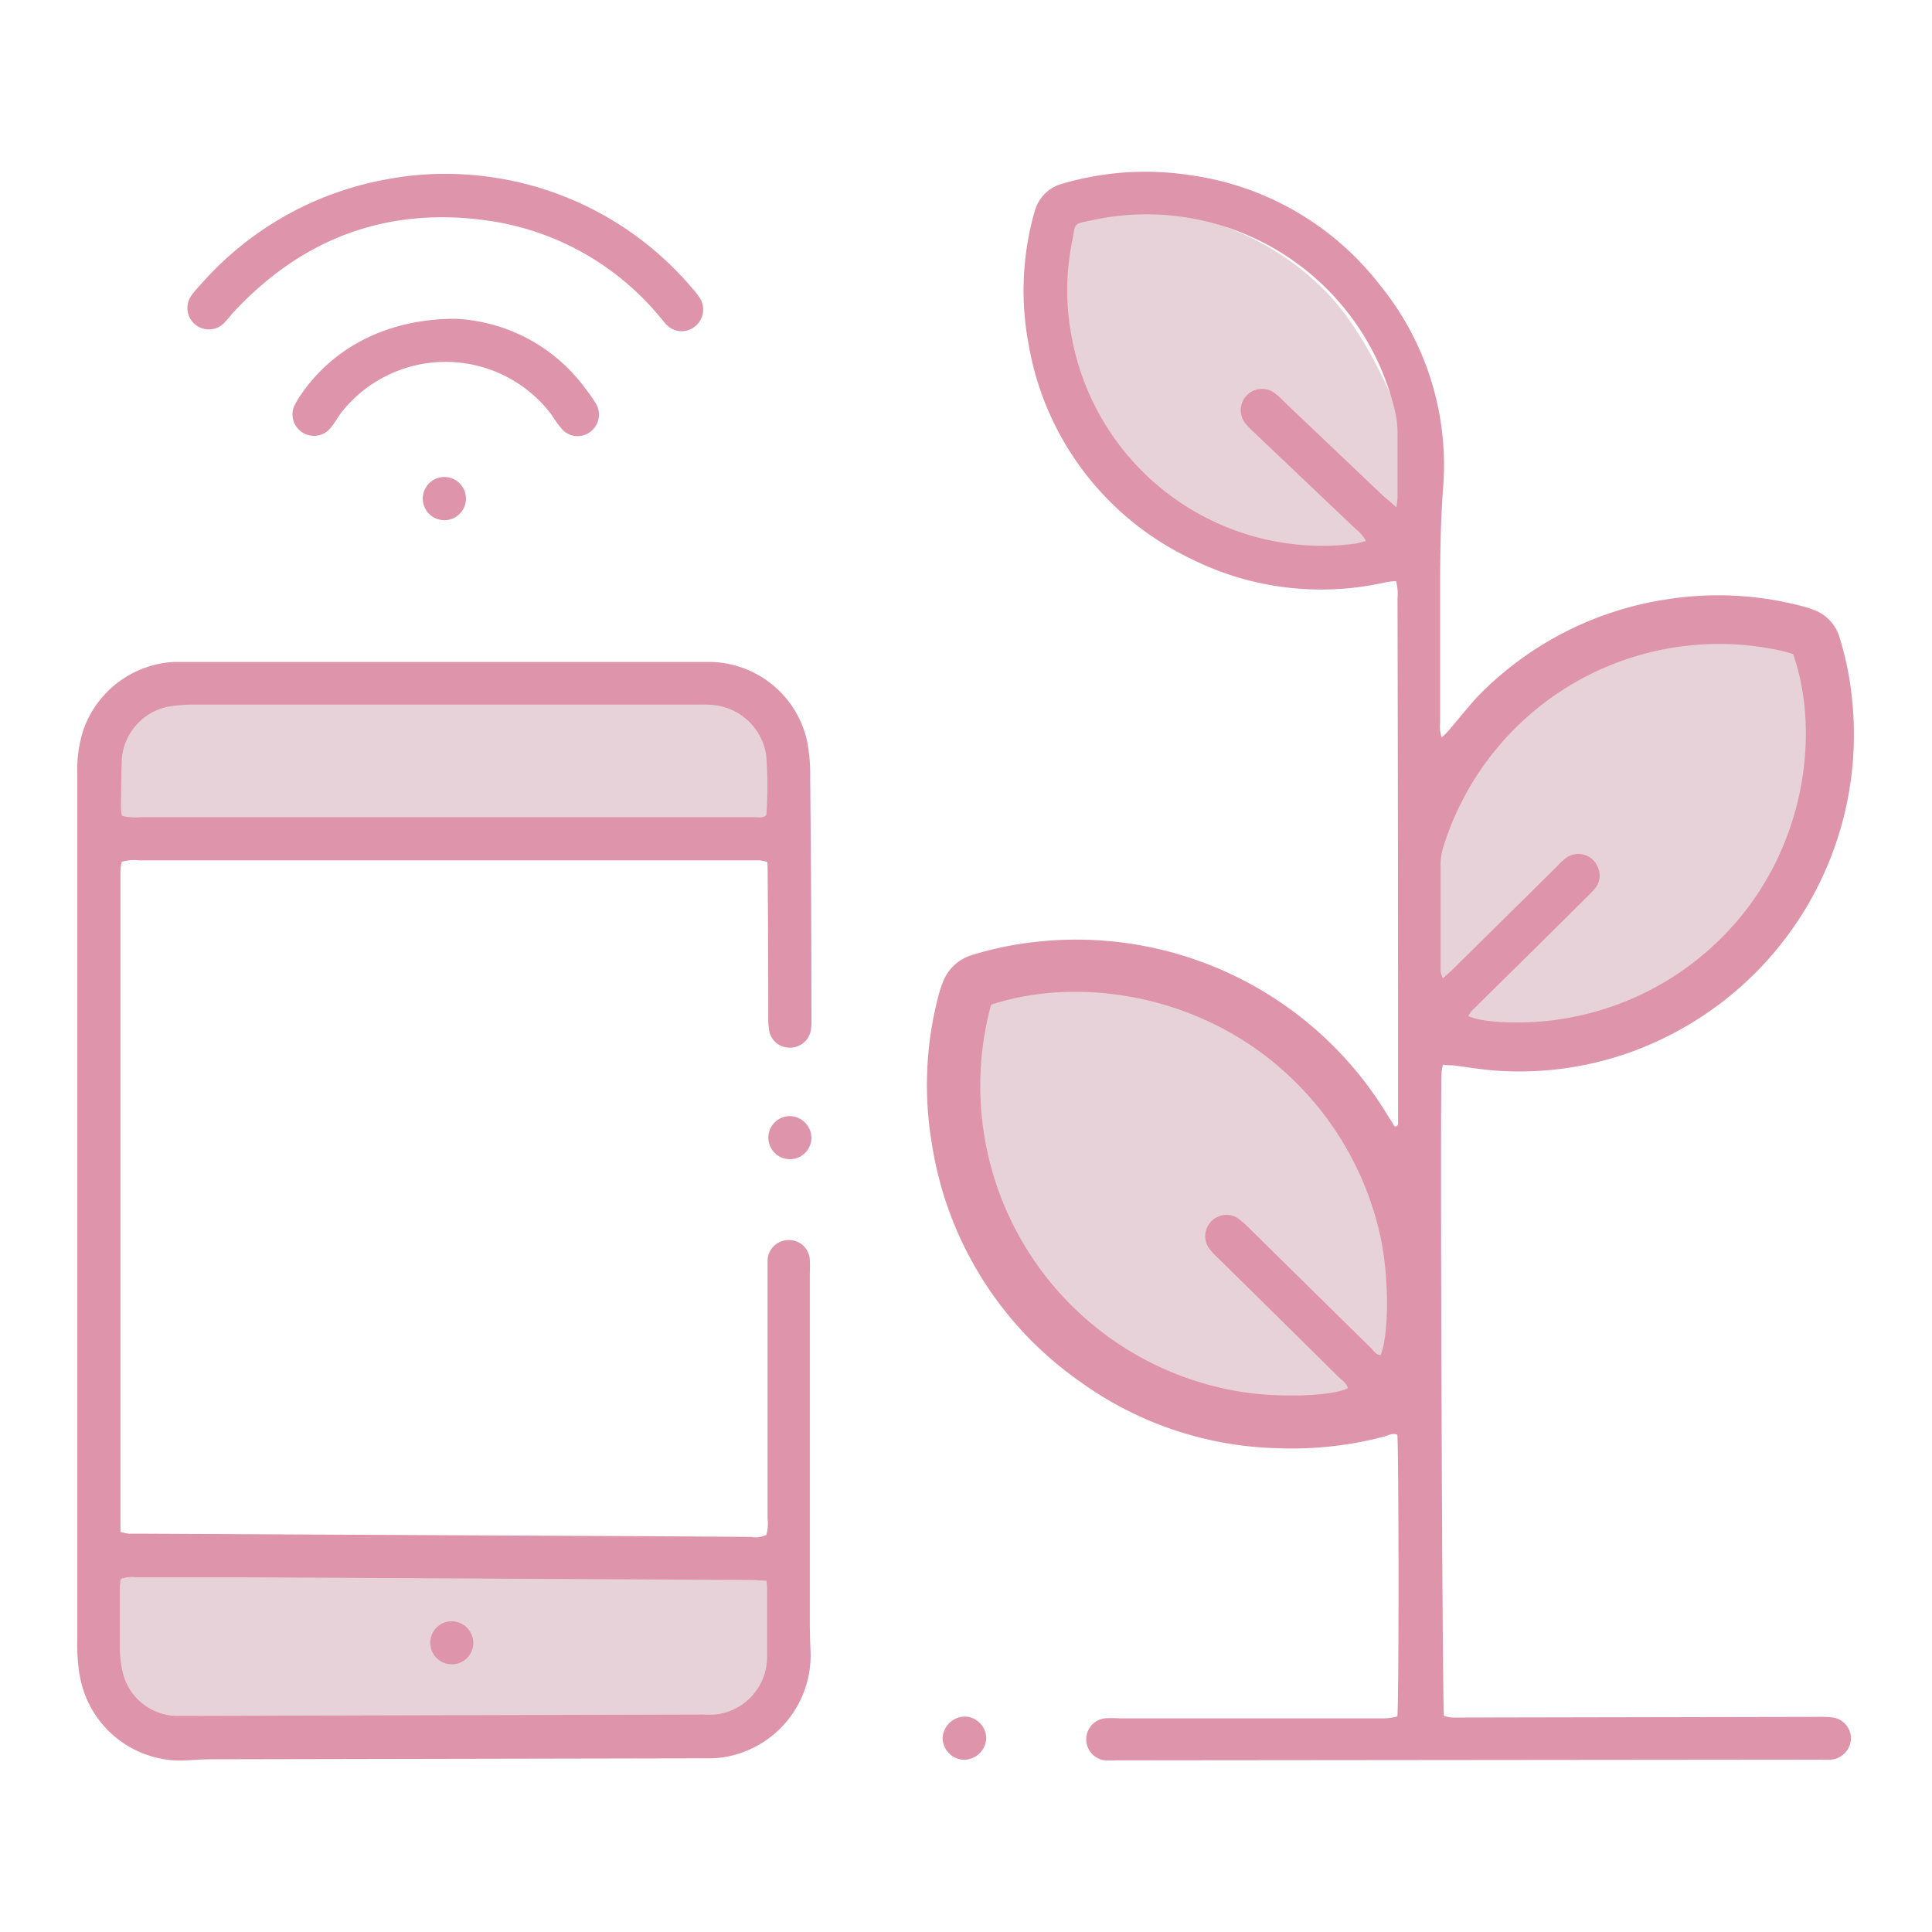
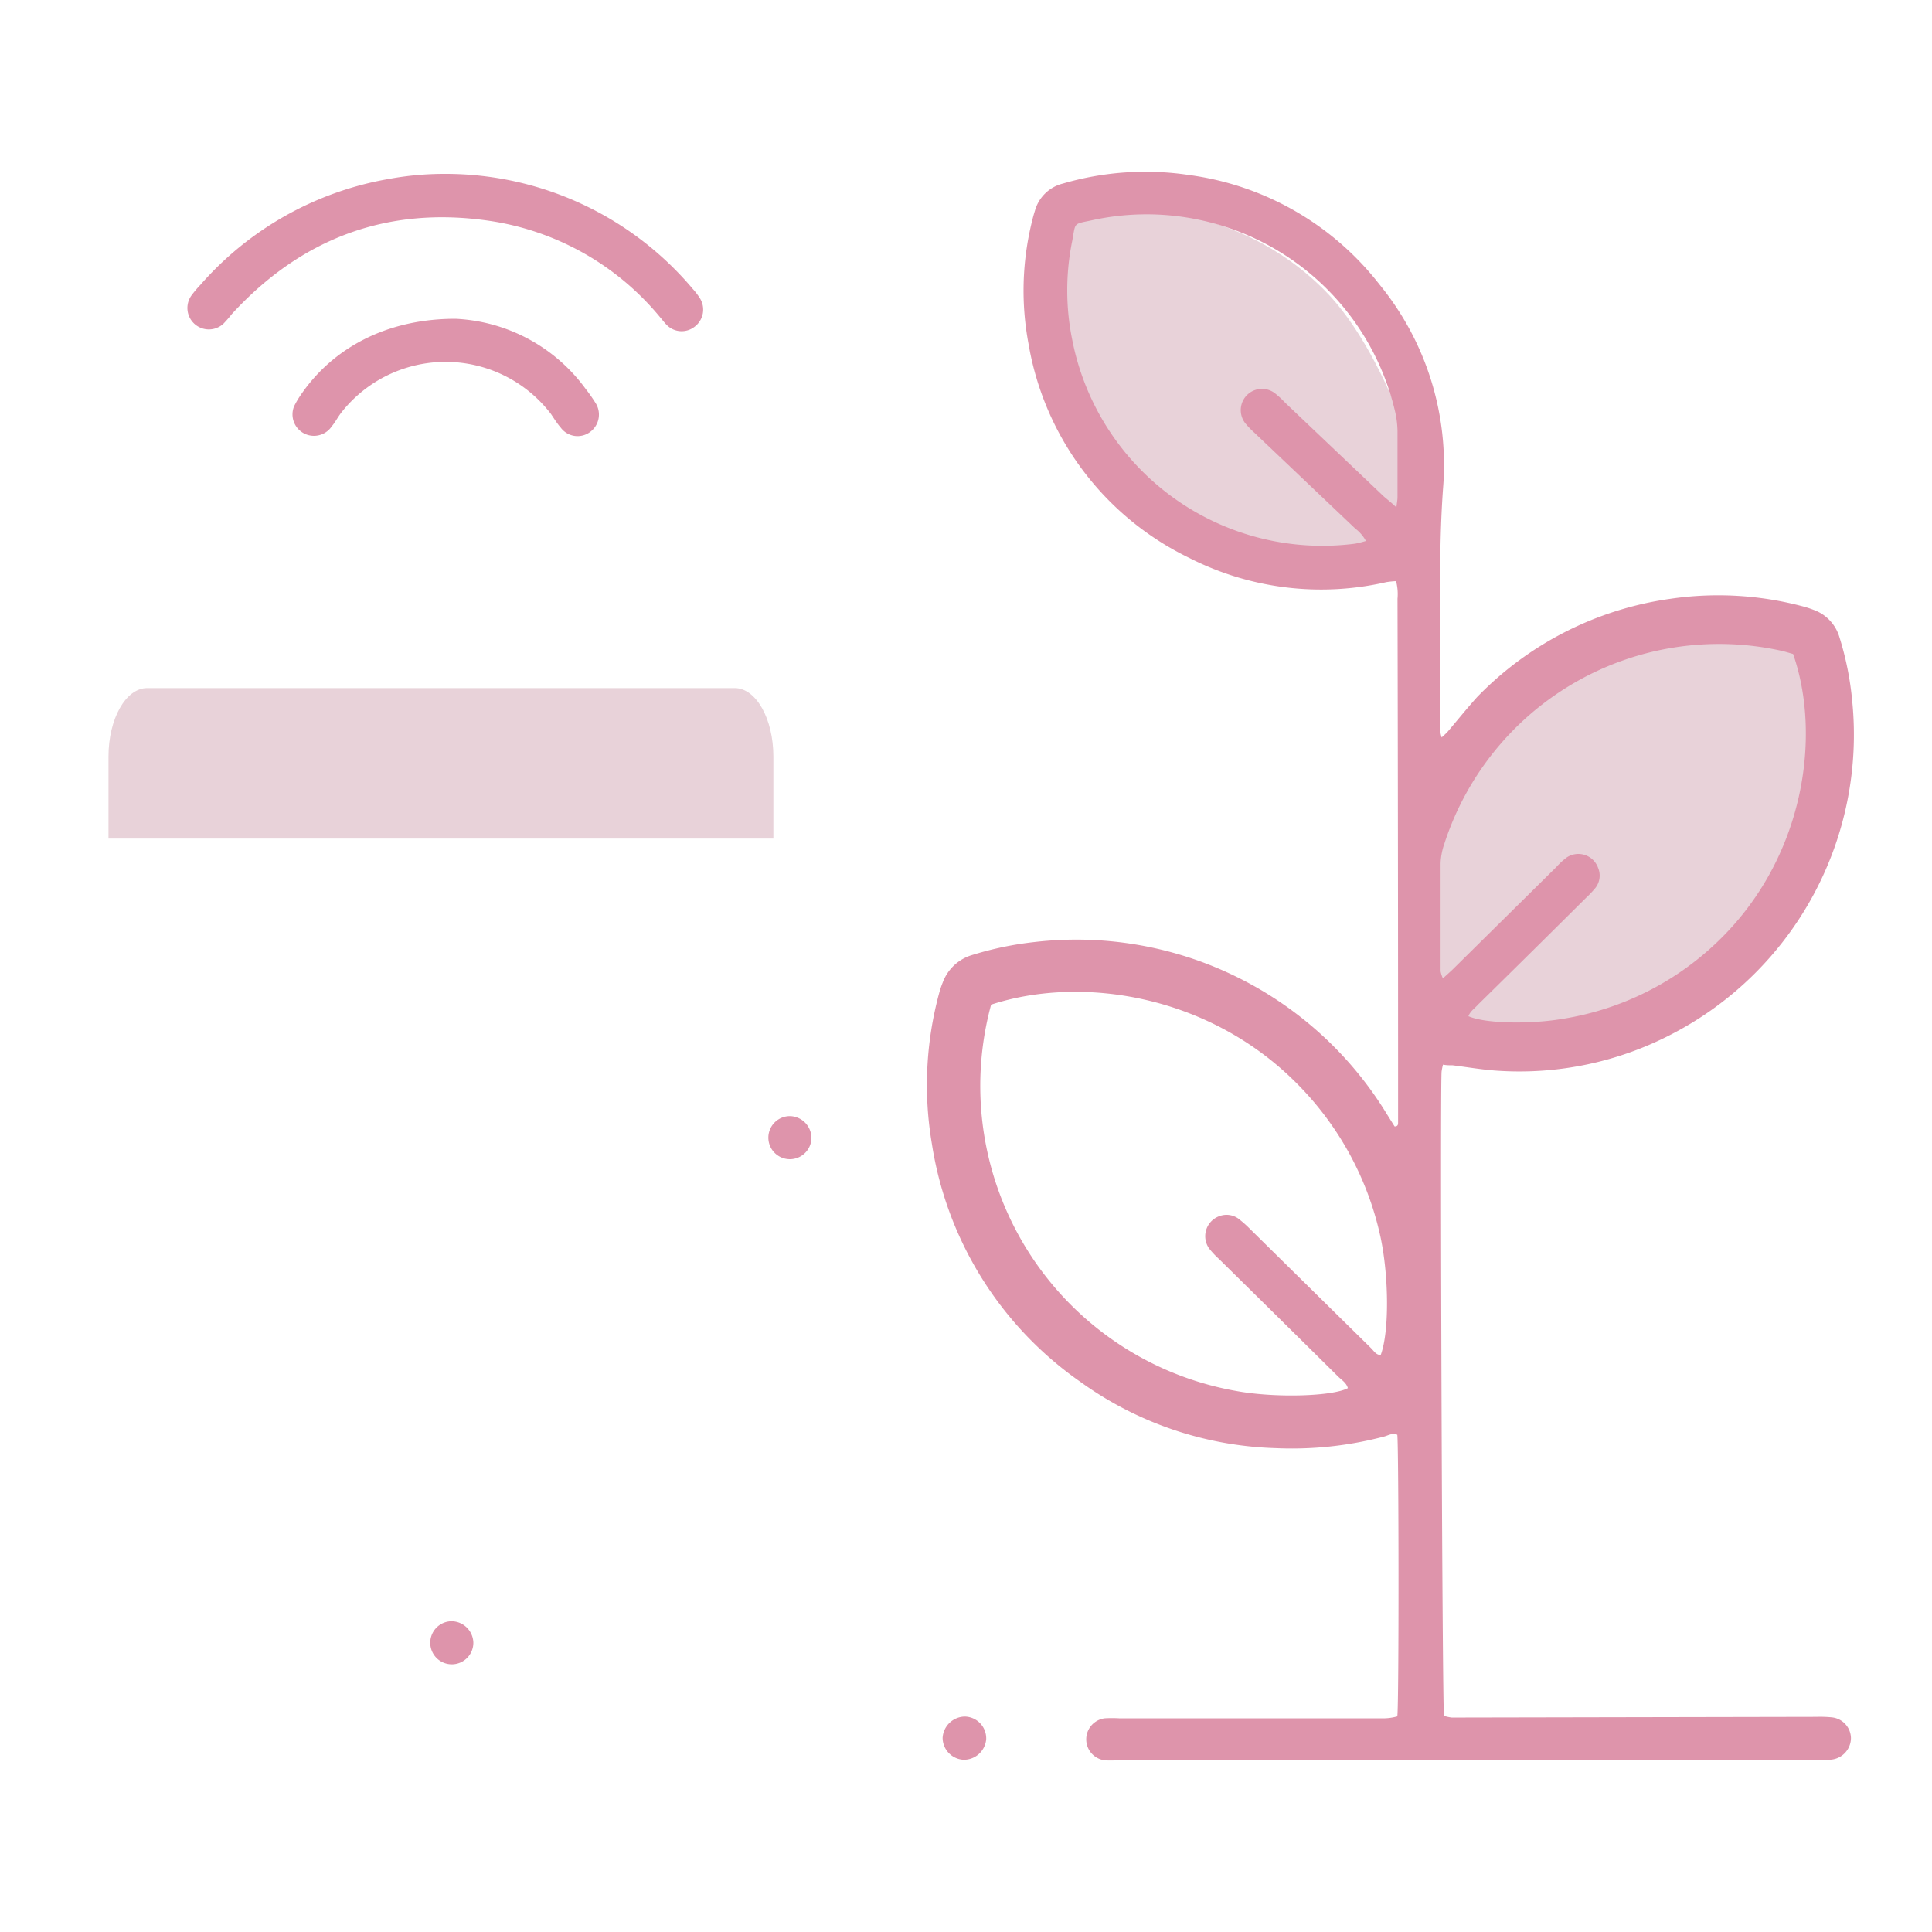
<svg xmlns="http://www.w3.org/2000/svg" id="Layer_1" data-name="Layer 1" viewBox="0 0 200 200">
  <defs>
    <style>.cls-1{fill:#e8d2d9;}.cls-2{fill:#de94ab;}</style>
  </defs>
  <title>Climate Information Dissemination 2</title>
  <path class="cls-1" d="M80.06,78.32c0-3.91-1.79-7.09-4-7.09H15.23c-2.21,0-4,3.18-4,7.09v8.49H80.06Z" />
-   <path class="cls-1" d="M11.23,171c0,3.91,1.79,7.09,4,7.09H76.06c2.21,0,4-3.18,4-7.09v-8.49H11.23Z" />
  <path class="cls-1" d="M148.84,58.58c-.14-6.26-5-21.79-11.7-28.51-9.32-9.4-21.88-9-27.3-8.25-.8,5.42-1.35,17.9,8,27.36,6.71,6.77,15.14,8.49,21.38,8.66" />
-   <path class="cls-1" d="M147.63,146.78c.24-7.84-3-26.27-12.3-35.6-12-12-28.35-10.88-34.56-9.93-1,6.2-2.05,22.57,9.93,34.56,9.33,9.32,21.36,10.79,29.2,10.56" />
  <path class="cls-1" d="M151.94,110c7.72-.07,19-2,27.66-11,11.44-12,10.16-27.72,9.07-34-6.29-.79-22.17-1.34-33.55,10.55-8.21,8.59-9.92,19.19-9.85,26.82l0,1.09c0,.08,0,.17,0,.25" />
  <path class="cls-2" d="M144.65,177.68c.18-1.41.15-27.86,0-29.15-.48-.23-.92.06-1.36.18A37.43,37.43,0,0,1,132,149.91,36.41,36.41,0,0,1,111.77,143a36.91,36.91,0,0,1-15.3-24.58,36.36,36.36,0,0,1,.75-15.61,9.62,9.62,0,0,1,.37-1.1,4.65,4.65,0,0,1,3.09-2.86,34.32,34.32,0,0,1,6.41-1.33,37.64,37.64,0,0,1,36.46,17.78l.82,1.31c.35,0,.36-.22.36-.41,0-.44,0-.87,0-1.31q0-26.46-.06-52.91a5.25,5.25,0,0,0-.15-1.82,9.21,9.21,0,0,0-1,.1,30.11,30.11,0,0,1-20.42-2.51,30.22,30.22,0,0,1-16.62-22.11,29.82,29.82,0,0,1,.35-12.72c.09-.38.19-.75.31-1.12a4,4,0,0,1,2.9-2.8,30.44,30.44,0,0,1,13-.89,30,30,0,0,1,19.74,11.31,29.51,29.51,0,0,1,6.6,21.19c-.25,3.45-.3,6.89-.3,10.33q0,6.92,0,13.85a3.69,3.69,0,0,0,.16,1.55c.29-.27.49-.44.66-.64,1-1.18,2-2.42,3-3.53a34.5,34.5,0,0,1,20-10.18,34.09,34.09,0,0,1,13.73.78,10.22,10.22,0,0,1,1.11.36,4.3,4.3,0,0,1,2.69,2.87,31.68,31.68,0,0,1,1.31,6.56,34.9,34.9,0,0,1-18.58,34.44A34.1,34.1,0,0,1,155,110.84c-1.55-.1-3.08-.37-4.62-.56-.33,0-.66,0-1-.07a5.52,5.52,0,0,0-.15.75c-.16,3.05.07,65.47.25,66.67a4.83,4.83,0,0,0,.78.17c.48,0,1,0,1.46,0l36.29-.07a12.62,12.62,0,0,1,1.6.05,2.2,2.2,0,0,1,2,2.14,2.26,2.26,0,0,1-2.07,2.24,9.38,9.38,0,0,1-1,0l-73,.07a9.28,9.28,0,0,1-1.16,0,2.19,2.19,0,0,1,0-4.35,13.11,13.11,0,0,1,1.46,0l27.11,0A5.45,5.45,0,0,0,144.65,177.68ZM102.6,104A32.07,32.07,0,0,0,128,144c4.12.75,10,.54,11.53-.3-.15-.55-.63-.83-1-1.19q-6.16-6.1-12.34-12.18a9,9,0,0,1-1-1.06,2.2,2.2,0,0,1,1-3.36,2.11,2.11,0,0,1,2.18.38,11.46,11.46,0,0,1,1,.9q6.28,6.19,12.56,12.37c.29.28.51.71,1,.71.9-2.41.84-8.1,0-12.12a32.13,32.13,0,0,0-8.69-16C125.15,103,112,100.93,102.6,104Zm49.43,1.2c1.65.75,6.31.86,9.8.26a29.9,29.9,0,0,0,16-8c9-8.64,10.74-21.33,7.79-29.76-.41-.11-.87-.26-1.34-.36a29.89,29.89,0,0,0-34.76,20,6.92,6.92,0,0,0-.39,2c0,3.74,0,7.48,0,11.21a3,3,0,0,0,.24.73c.46-.42.82-.73,1.16-1.07l10.57-10.44a7.36,7.36,0,0,1,1.08-1,2.17,2.17,0,0,1,3.25,1.06,2.07,2.07,0,0,1-.35,2.18,10.69,10.69,0,0,1-.91.95Q158.6,98.5,153,104C152.65,104.4,152.17,104.69,152,105.24Zm-7.47-52.72c.06-.53.11-.76.11-1,0-2.28,0-4.56,0-6.84a9.66,9.66,0,0,0-.28-2.16A26.41,26.41,0,0,0,113,22.81c-1.93.41-1.64.18-2,2.11a25.6,25.6,0,0,0,0,10.27,26.38,26.38,0,0,0,29.29,21.09A10.63,10.63,0,0,0,141.4,56a4,4,0,0,0-1.1-1.28l-10.45-9.93a8.63,8.63,0,0,1-.91-.94,2.2,2.2,0,0,1,3-3.17,9.33,9.33,0,0,1,1.09,1l10.24,9.73C143.6,51.69,144,52,144.55,52.52Z" />
-   <path class="cls-2" d="M79.44,89.23a6.15,6.15,0,0,0-.79-.17c-.39,0-.78,0-1.17,0H14.39a4.67,4.67,0,0,0-1.79.16,7.83,7.83,0,0,0-.13.83c0,.44,0,.87,0,1.31q0,32.57,0,65.14c0,.67,0,1.35,0,2.08a5.71,5.71,0,0,0,.88.19c.63,0,1.26,0,1.89,0l54.07.27,8.45.06a2.56,2.56,0,0,0,1.57-.2,4.39,4.39,0,0,0,.13-1.72q0-12.75,0-25.5c0-.44,0-.88,0-1.31a2.19,2.19,0,0,1,2.24-2,2.15,2.15,0,0,1,2.13,2,13.56,13.56,0,0,1,0,1.46q0,13.48,0,27c0,3,0,5.93,0,8.89q0,1.53.07,3.06a10.68,10.68,0,0,1-9.34,11.18,11.19,11.19,0,0,1-1.45.06l-51.3.1c-.87,0-1.75.08-2.62.12A10.58,10.58,0,0,1,8.52,174.6a13.57,13.57,0,0,1-.44-2.43A21.63,21.63,0,0,1,8,169.85Q8,125,8,80.07a13.5,13.5,0,0,1,.61-4.45,10.54,10.54,0,0,1,9.28-7.09c.53,0,1.07,0,1.6,0l50.86,0c1.12,0,2.24,0,3.35,0a10.45,10.45,0,0,1,9.86,8.24,18.18,18.18,0,0,1,.31,3.76Q84,93.05,84,105.58a5.12,5.12,0,0,1-.08,1.16,2.17,2.17,0,0,1-2.24,1.71,2.12,2.12,0,0,1-2.05-1.74,7.5,7.5,0,0,1-.1-1.45q0-7.21-.06-14.43C79.48,90.3,79.46,89.78,79.44,89.23Zm-.1,74.4c-.59,0-1.07-.07-1.54-.07l-52.47-.28-11.22,0a3.26,3.26,0,0,0-1.61.18,6,6,0,0,0-.09.72c0,2.19,0,4.37,0,6.56a10.93,10.93,0,0,0,.31,2.45,5.86,5.86,0,0,0,5.92,4.44l54.07-.14a13,13,0,0,0,1.31,0,6,6,0,0,0,5.39-5.88c0-2.28,0-4.57,0-6.85C79.43,164.39,79.39,164.1,79.35,163.63ZM12.62,84.45a5.63,5.63,0,0,0,1.94.14H77.94c.47,0,1,.13,1.39-.2a41.57,41.57,0,0,0,0-6.11A6.13,6.13,0,0,0,74,73a12.45,12.45,0,0,0-1.6-.06l-22.58,0q-14.79,0-29.58,0a16.88,16.88,0,0,0-2.75.2,6,6,0,0,0-4.89,5.58q-.06,2.4-.08,4.81A6.06,6.06,0,0,0,12.62,84.45Z" />
  <path class="cls-2" d="M46,18a33.45,33.45,0,0,1,25.71,11.9,7.13,7.13,0,0,1,.71.92,2.22,2.22,0,0,1-.51,3A2.17,2.17,0,0,1,69,33.62c-.24-.24-.44-.52-.66-.77a28.22,28.22,0,0,0-17.75-10C40.09,21.33,31.2,24.66,24,32.51a12.77,12.77,0,0,1-.87,1,2.22,2.22,0,0,1-3.3-2.94,11.72,11.72,0,0,1,.94-1.11A33.51,33.51,0,0,1,40.22,18.53,31.71,31.71,0,0,1,46,18Z" />
  <path class="cls-2" d="M47.14,33a17.69,17.69,0,0,1,13.48,7.25,16.66,16.66,0,0,1,1,1.42,2.23,2.23,0,0,1-.47,3,2.17,2.17,0,0,1-3.11-.41c-.38-.44-.69-.94-1-1.4a13.73,13.73,0,0,0-21.7-.16c-.36.46-.63,1-1,1.44a2.22,2.22,0,0,1-3.9-2.07,8.93,8.93,0,0,1,.57-1C34.34,36.05,40,33,47.14,33Z" />
  <path class="cls-2" d="M99.75,182.17a2.28,2.28,0,0,1-2.17-2.28,2.34,2.34,0,0,1,2.28-2.19,2.26,2.26,0,0,1,2.23,2.36A2.32,2.32,0,0,1,99.75,182.17Z" />
-   <path class="cls-2" d="M46,53.85A2.23,2.23,0,0,1,46,49.38,2.23,2.23,0,0,1,46,53.85Z" />
  <path class="cls-2" d="M84,117.81a2.23,2.23,0,1,1-2.19-2.27A2.28,2.28,0,0,1,84,117.81Z" />
  <path class="cls-2" d="M49,170a2.23,2.23,0,1,1-2.29-2.17A2.28,2.28,0,0,1,49,170Z" />
</svg>